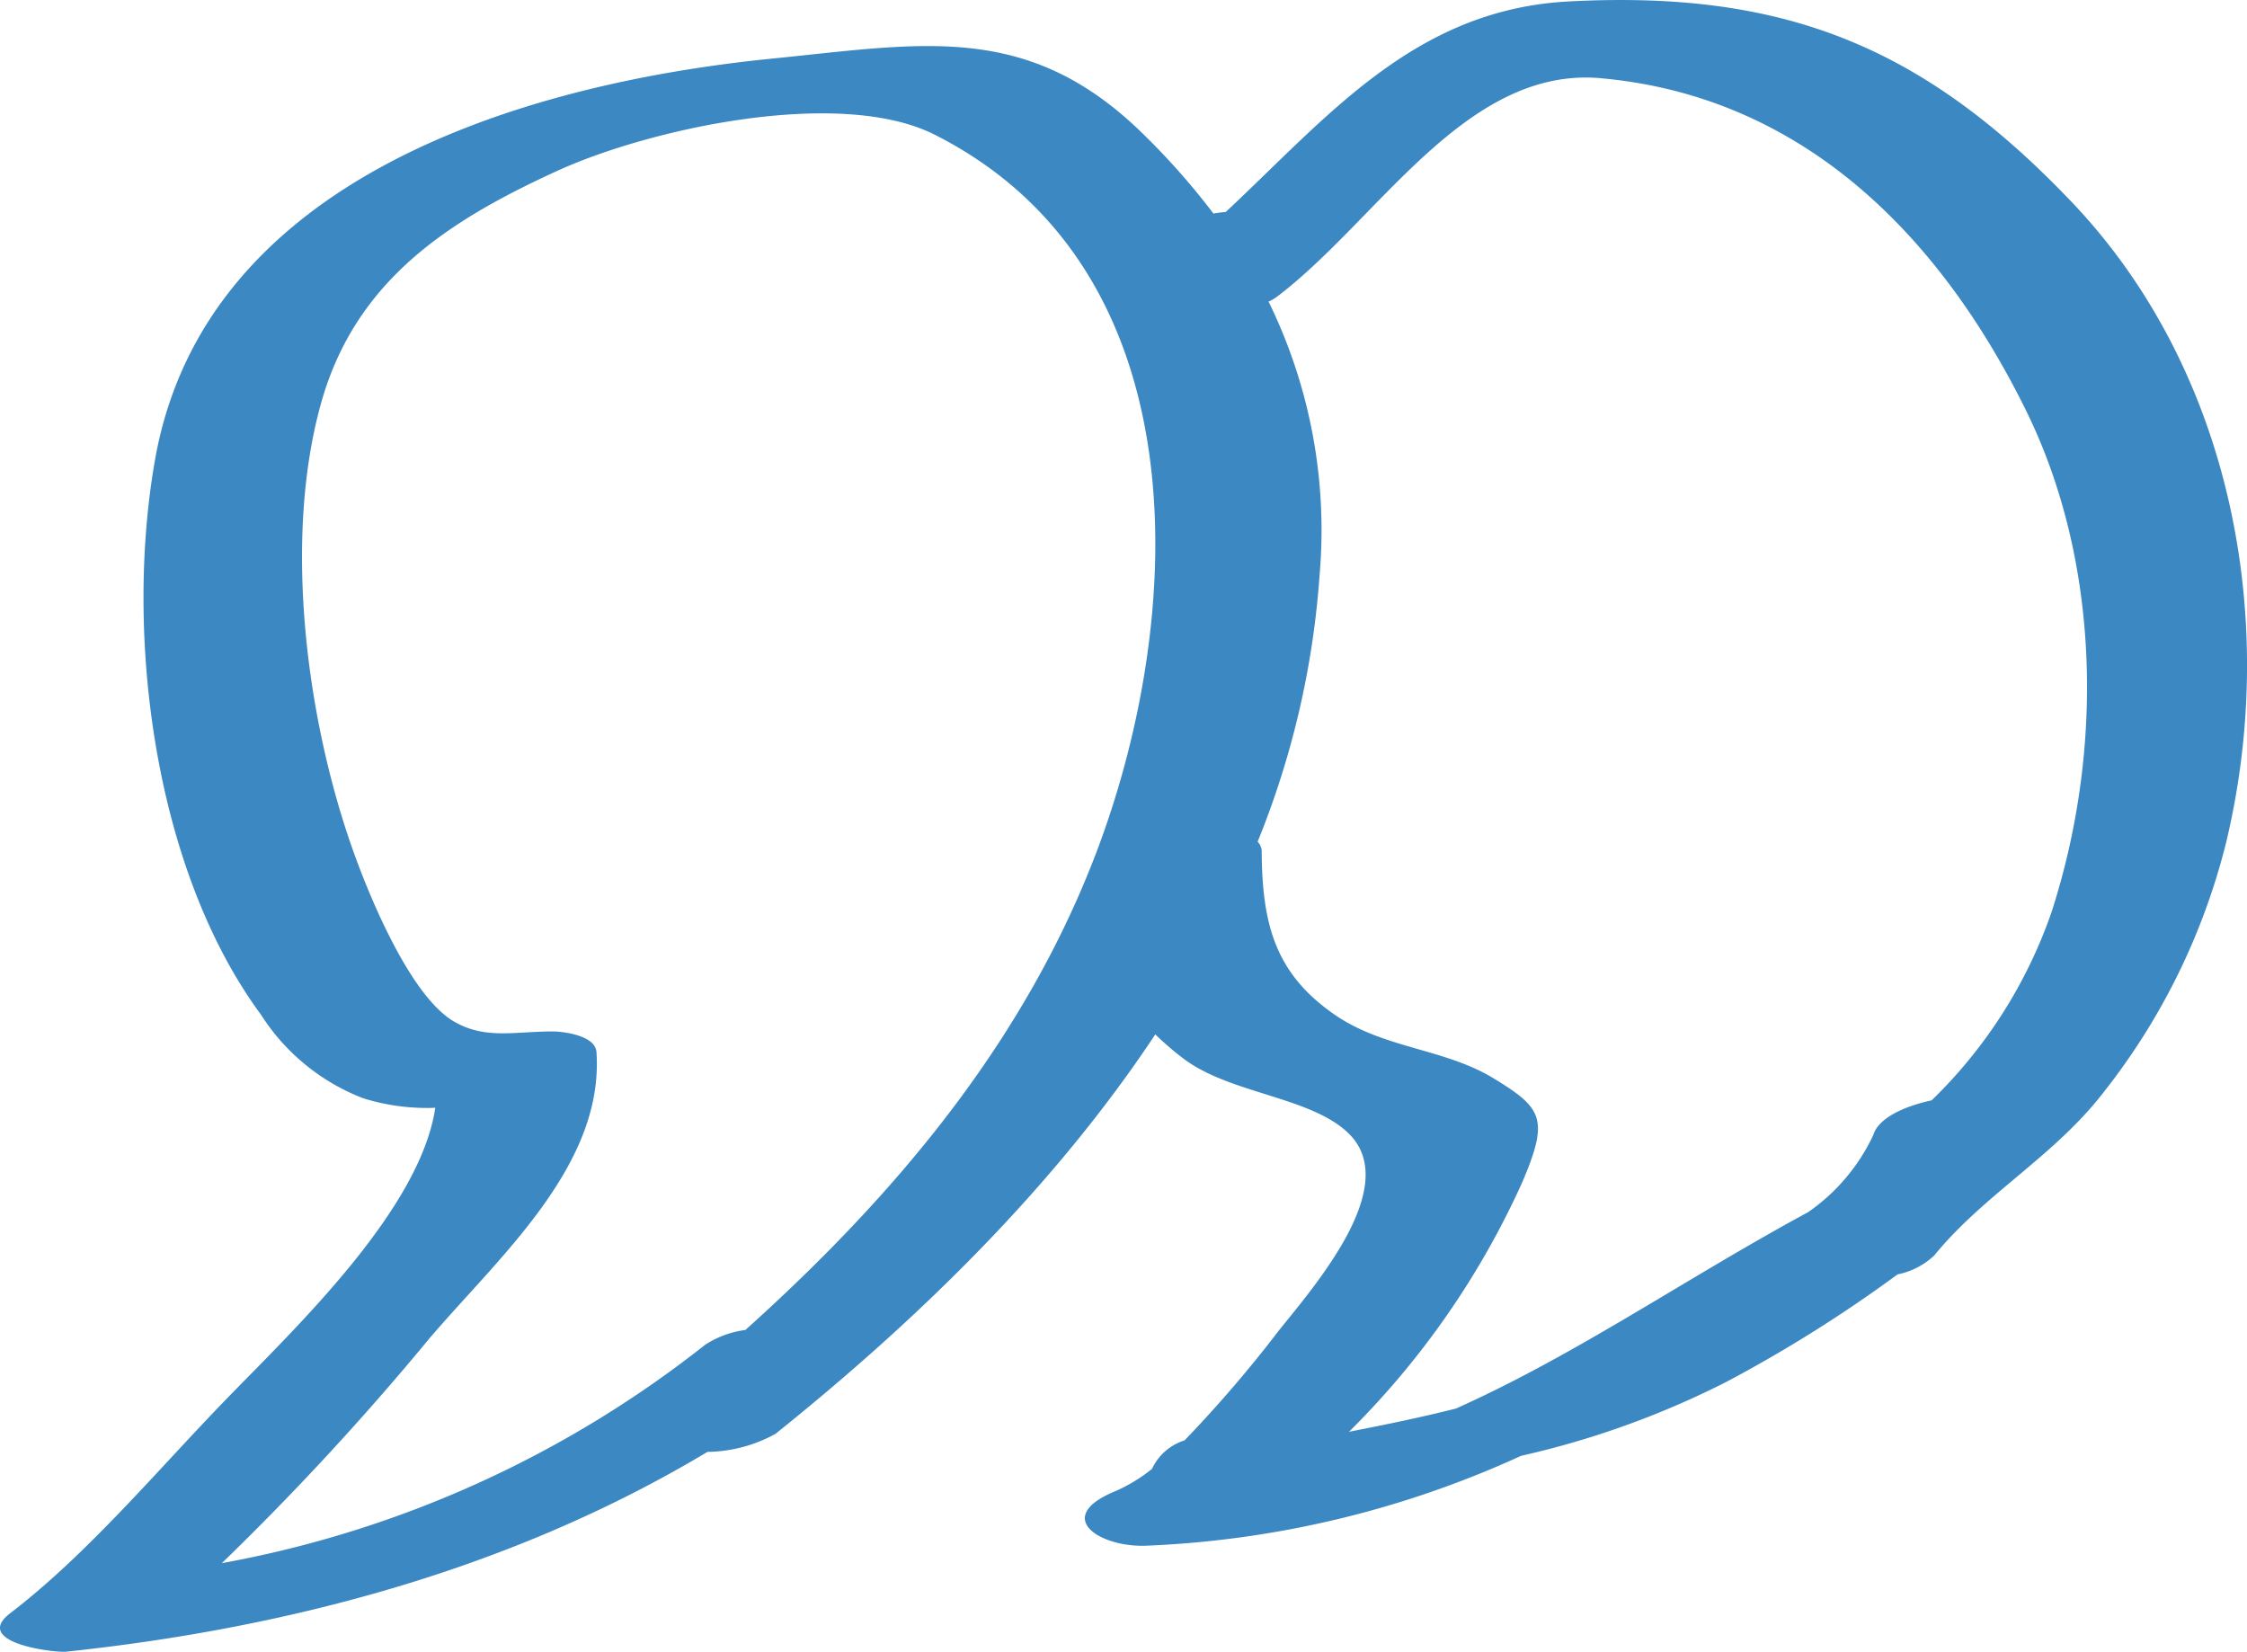
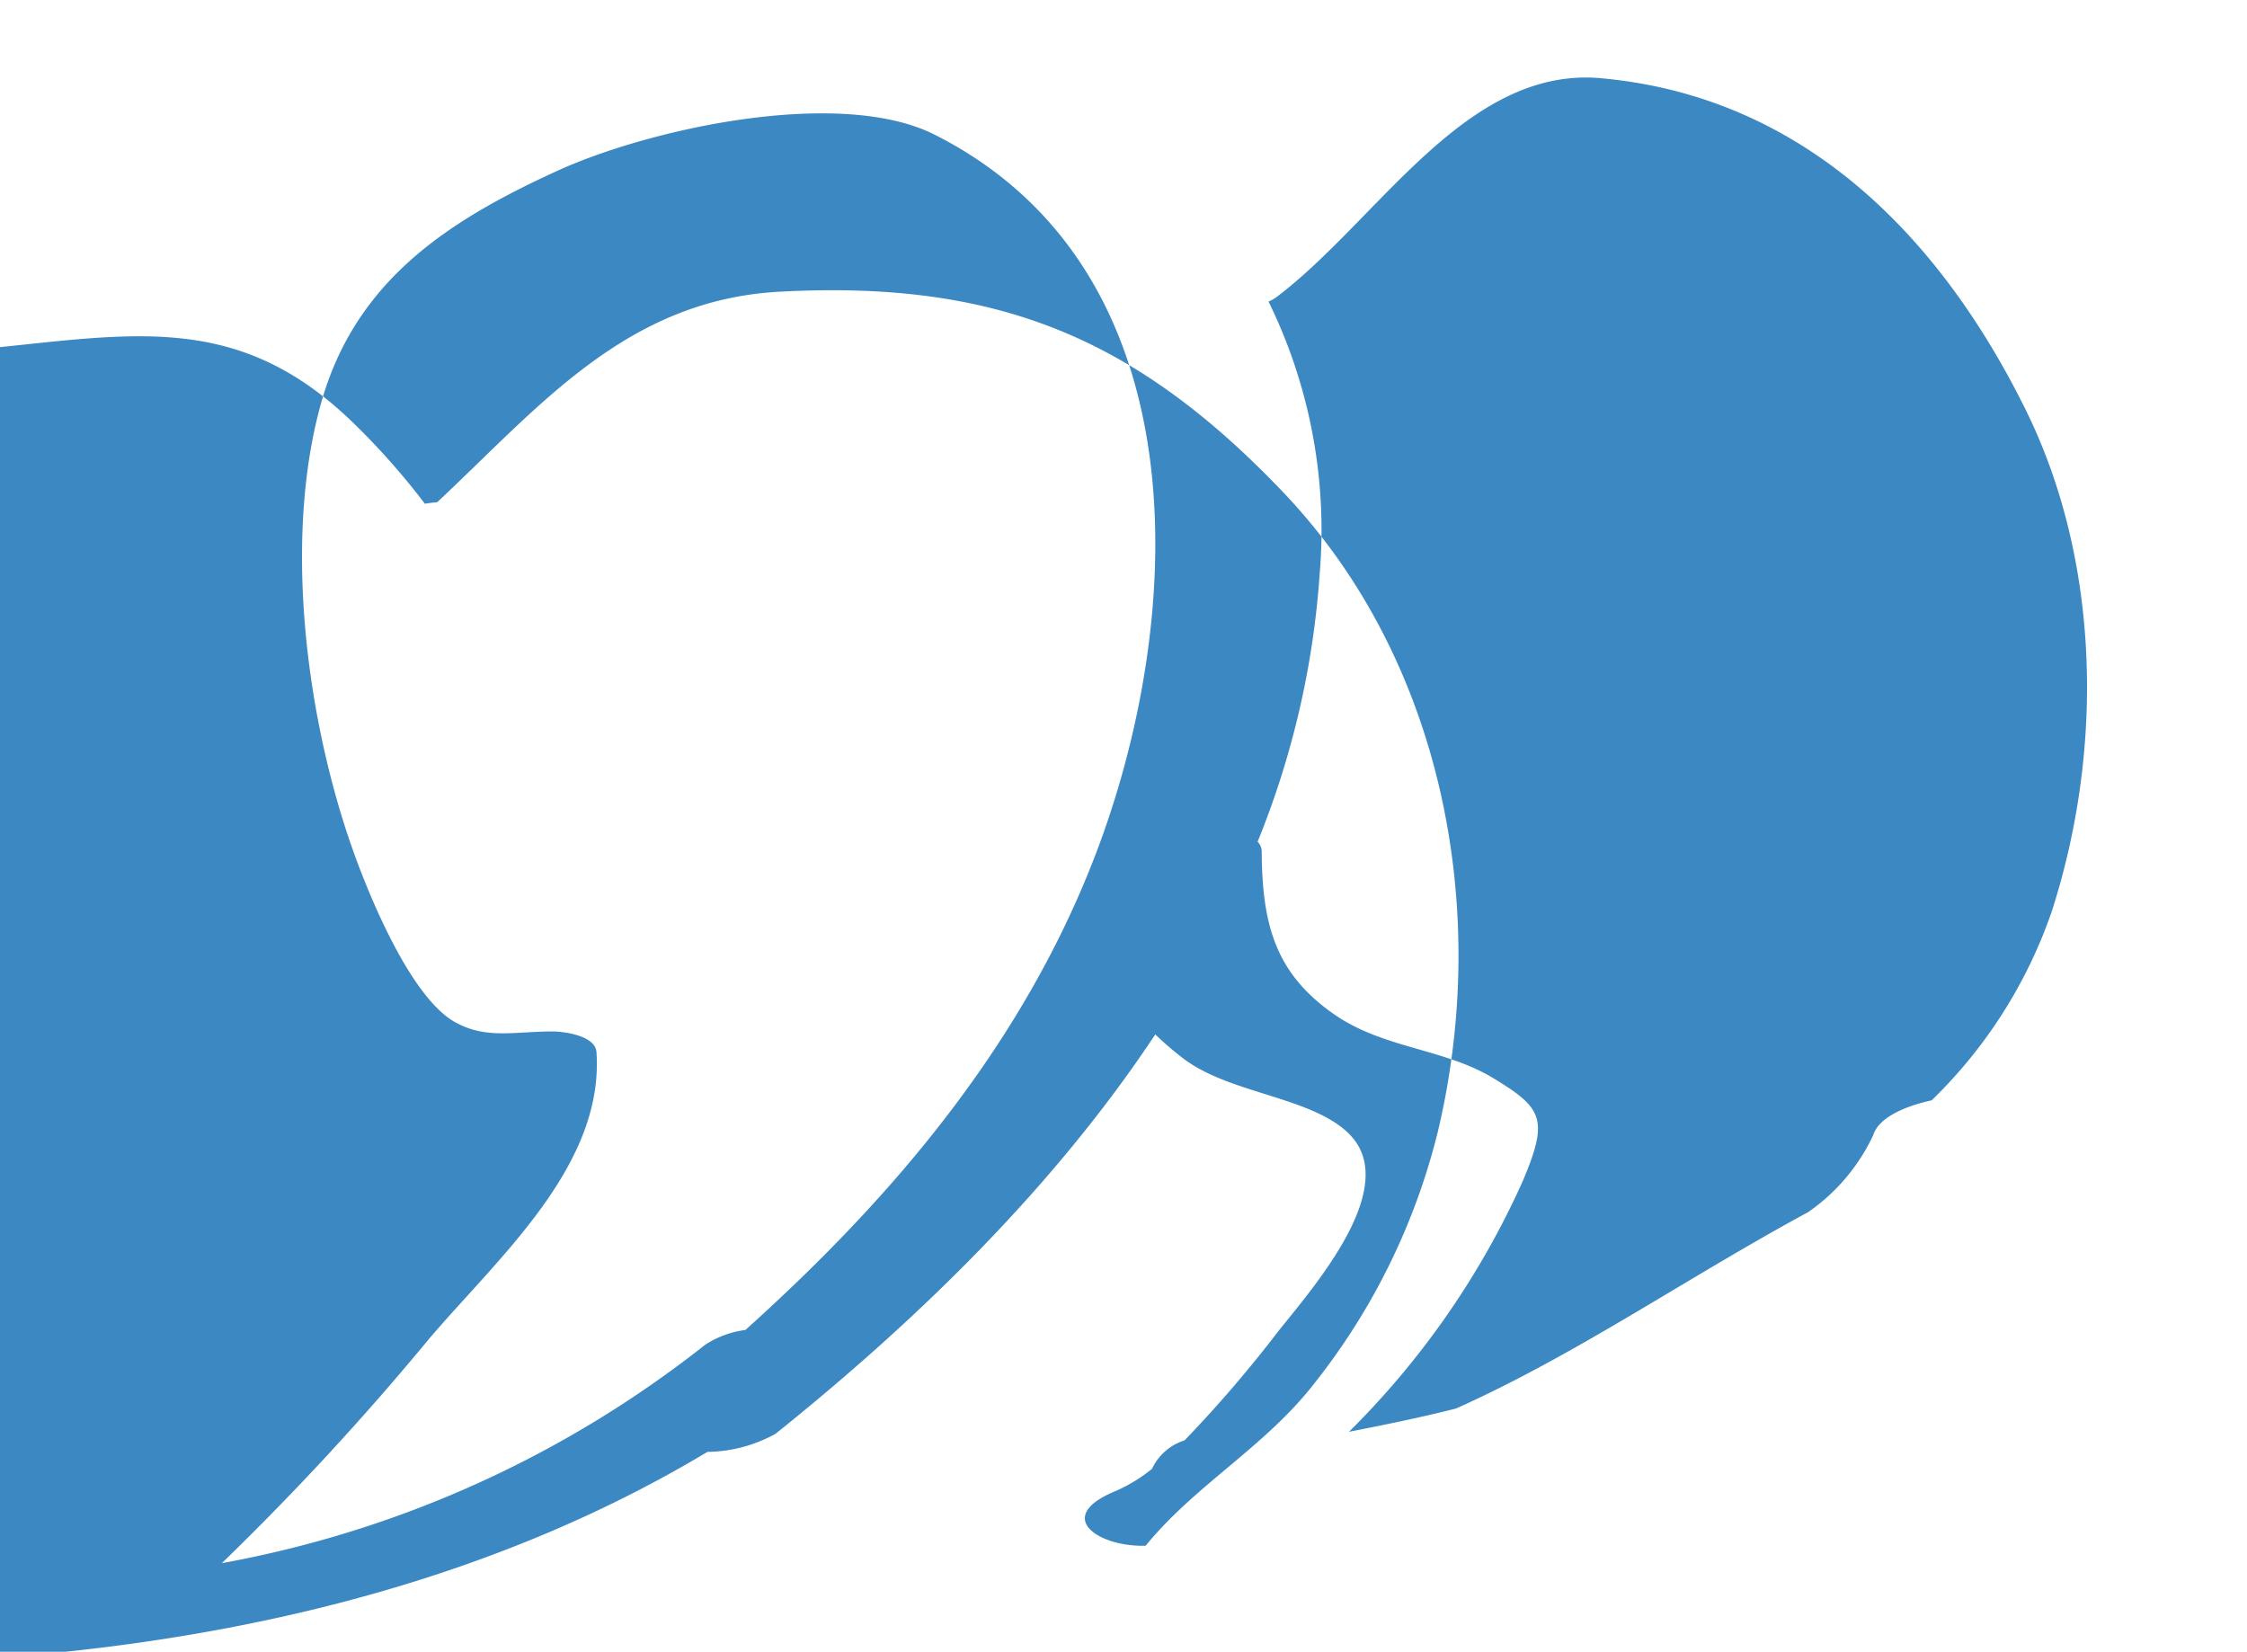
<svg xmlns="http://www.w3.org/2000/svg" width="101.109" height="74.325" viewBox="0 0 101.109 74.325">
-   <path d="M1736.555,2475.627c-10.133,1.072-20.146,3.767-28.855,8.991a6.479,6.479,0,0,0-3.066.815c-6.352,5.093-12.515,11.072-17.085,17.97a13.966,13.966,0,0,0-1.263-1.086c-2.1-1.593-5.727-1.711-7.429-3.362-2.4-2.327,1.409-6.735,3.128-8.872a57.529,57.529,0,0,1,4.246-4.948,2.413,2.413,0,0,0,1.466-1.281,7.262,7.262,0,0,1,1.605-.986c2.9-1.17.779-2.544-1.32-2.473a44.851,44.851,0,0,0-16.893,4.045,39.587,39.587,0,0,0-9.242,3.33,62.149,62.149,0,0,0-7.7,4.835,3.351,3.351,0,0,0-1.647.849c-2.236,2.744-5.387,4.457-7.6,7.317a29.678,29.678,0,0,0-5.535,11.265c-2.4,10-.257,21.27,6.963,28.838,6.656,6.975,12.911,9.527,22.632,9.008,6.919-.368,10.825-5.178,15.417-9.471.187-.019.372-.04.556-.071a32.435,32.435,0,0,0,3.268,3.682c5.142,4.967,9.87,3.958,16.559,3.292,11.144-1.11,25.559-5.333,27.8-18.064,1.383-7.859.054-18.419-4.768-24.958a9.5,9.5,0,0,0-4.594-3.76,9.615,9.615,0,0,0-3.037-.438l-.213.008c.672-4.562,6.265-9.884,9.315-13.02,3.124-3.211,6.291-7.031,9.811-9.724C1740.816,2476.026,1737.089,2475.571,1736.555,2475.627Zm-69.063,70.8c-9.029-.813-15.2-7.01-19.105-14.911-3.381-6.839-3.525-15.339-1.164-22.617a21.644,21.644,0,0,1,5.392-8.463c1.289-.279,2.409-.82,2.628-1.565a8.71,8.71,0,0,1,2.931-3.467c5.491-2.972,10.428-6.412,15.843-8.835,1.577-.4,3.2-.732,4.816-1.047a37.489,37.489,0,0,0-7.8,11.236c-1.21,2.841-.909,3.324,1.285,4.663,2.227,1.358,4.951,1.336,7.177,2.881,2.7,1.872,3.246,4.126,3.266,7.354a.621.621,0,0,0,.184.416,39.051,39.051,0,0,0-2.792,12.043,23.361,23.361,0,0,0,2.3,12.263,2.1,2.1,0,0,0-.34.188C1677.518,2540.028,1673.6,2546.977,1667.492,2546.429Zm52.629-56.6c-3.1,3.618-7.776,7.718-7.426,12.783.052.75,1.5.929,2,.926,1.732-.008,2.975-.355,4.363.419,1.995,1.111,3.837,5.635,4.534,7.567,2.141,5.924,3.224,14.11,1.493,20.291-1.546,5.514-5.717,8.2-10.6,10.435-4.137,1.9-12.723,3.8-17.01,1.639-12.106-6.115-11.293-21.827-7.227-32.418,3.273-8.523,9.089-15.385,15.745-21.366a4.33,4.33,0,0,0,1.815-.669,49.284,49.284,0,0,1,21.744-9.824A123.826,123.826,0,0,0,1720.122,2489.831Z" transform="translate(1739.534 2549.948) rotate(180)" fill="#3b88c3" />
+   <path d="M1736.555,2475.627c-10.133,1.072-20.146,3.767-28.855,8.991a6.479,6.479,0,0,0-3.066.815c-6.352,5.093-12.515,11.072-17.085,17.97a13.966,13.966,0,0,0-1.263-1.086c-2.1-1.593-5.727-1.711-7.429-3.362-2.4-2.327,1.409-6.735,3.128-8.872a57.529,57.529,0,0,1,4.246-4.948,2.413,2.413,0,0,0,1.466-1.281,7.262,7.262,0,0,1,1.605-.986c2.9-1.17.779-2.544-1.32-2.473c-2.236,2.744-5.387,4.457-7.6,7.317a29.678,29.678,0,0,0-5.535,11.265c-2.4,10-.257,21.27,6.963,28.838,6.656,6.975,12.911,9.527,22.632,9.008,6.919-.368,10.825-5.178,15.417-9.471.187-.019.372-.04.556-.071a32.435,32.435,0,0,0,3.268,3.682c5.142,4.967,9.87,3.958,16.559,3.292,11.144-1.11,25.559-5.333,27.8-18.064,1.383-7.859.054-18.419-4.768-24.958a9.5,9.5,0,0,0-4.594-3.76,9.615,9.615,0,0,0-3.037-.438l-.213.008c.672-4.562,6.265-9.884,9.315-13.02,3.124-3.211,6.291-7.031,9.811-9.724C1740.816,2476.026,1737.089,2475.571,1736.555,2475.627Zm-69.063,70.8c-9.029-.813-15.2-7.01-19.105-14.911-3.381-6.839-3.525-15.339-1.164-22.617a21.644,21.644,0,0,1,5.392-8.463c1.289-.279,2.409-.82,2.628-1.565a8.71,8.71,0,0,1,2.931-3.467c5.491-2.972,10.428-6.412,15.843-8.835,1.577-.4,3.2-.732,4.816-1.047a37.489,37.489,0,0,0-7.8,11.236c-1.21,2.841-.909,3.324,1.285,4.663,2.227,1.358,4.951,1.336,7.177,2.881,2.7,1.872,3.246,4.126,3.266,7.354a.621.621,0,0,0,.184.416,39.051,39.051,0,0,0-2.792,12.043,23.361,23.361,0,0,0,2.3,12.263,2.1,2.1,0,0,0-.34.188C1677.518,2540.028,1673.6,2546.977,1667.492,2546.429Zm52.629-56.6c-3.1,3.618-7.776,7.718-7.426,12.783.052.75,1.5.929,2,.926,1.732-.008,2.975-.355,4.363.419,1.995,1.111,3.837,5.635,4.534,7.567,2.141,5.924,3.224,14.11,1.493,20.291-1.546,5.514-5.717,8.2-10.6,10.435-4.137,1.9-12.723,3.8-17.01,1.639-12.106-6.115-11.293-21.827-7.227-32.418,3.273-8.523,9.089-15.385,15.745-21.366a4.33,4.33,0,0,0,1.815-.669,49.284,49.284,0,0,1,21.744-9.824A123.826,123.826,0,0,0,1720.122,2489.831Z" transform="translate(1739.534 2549.948) rotate(180)" fill="#3b88c3" />
</svg>